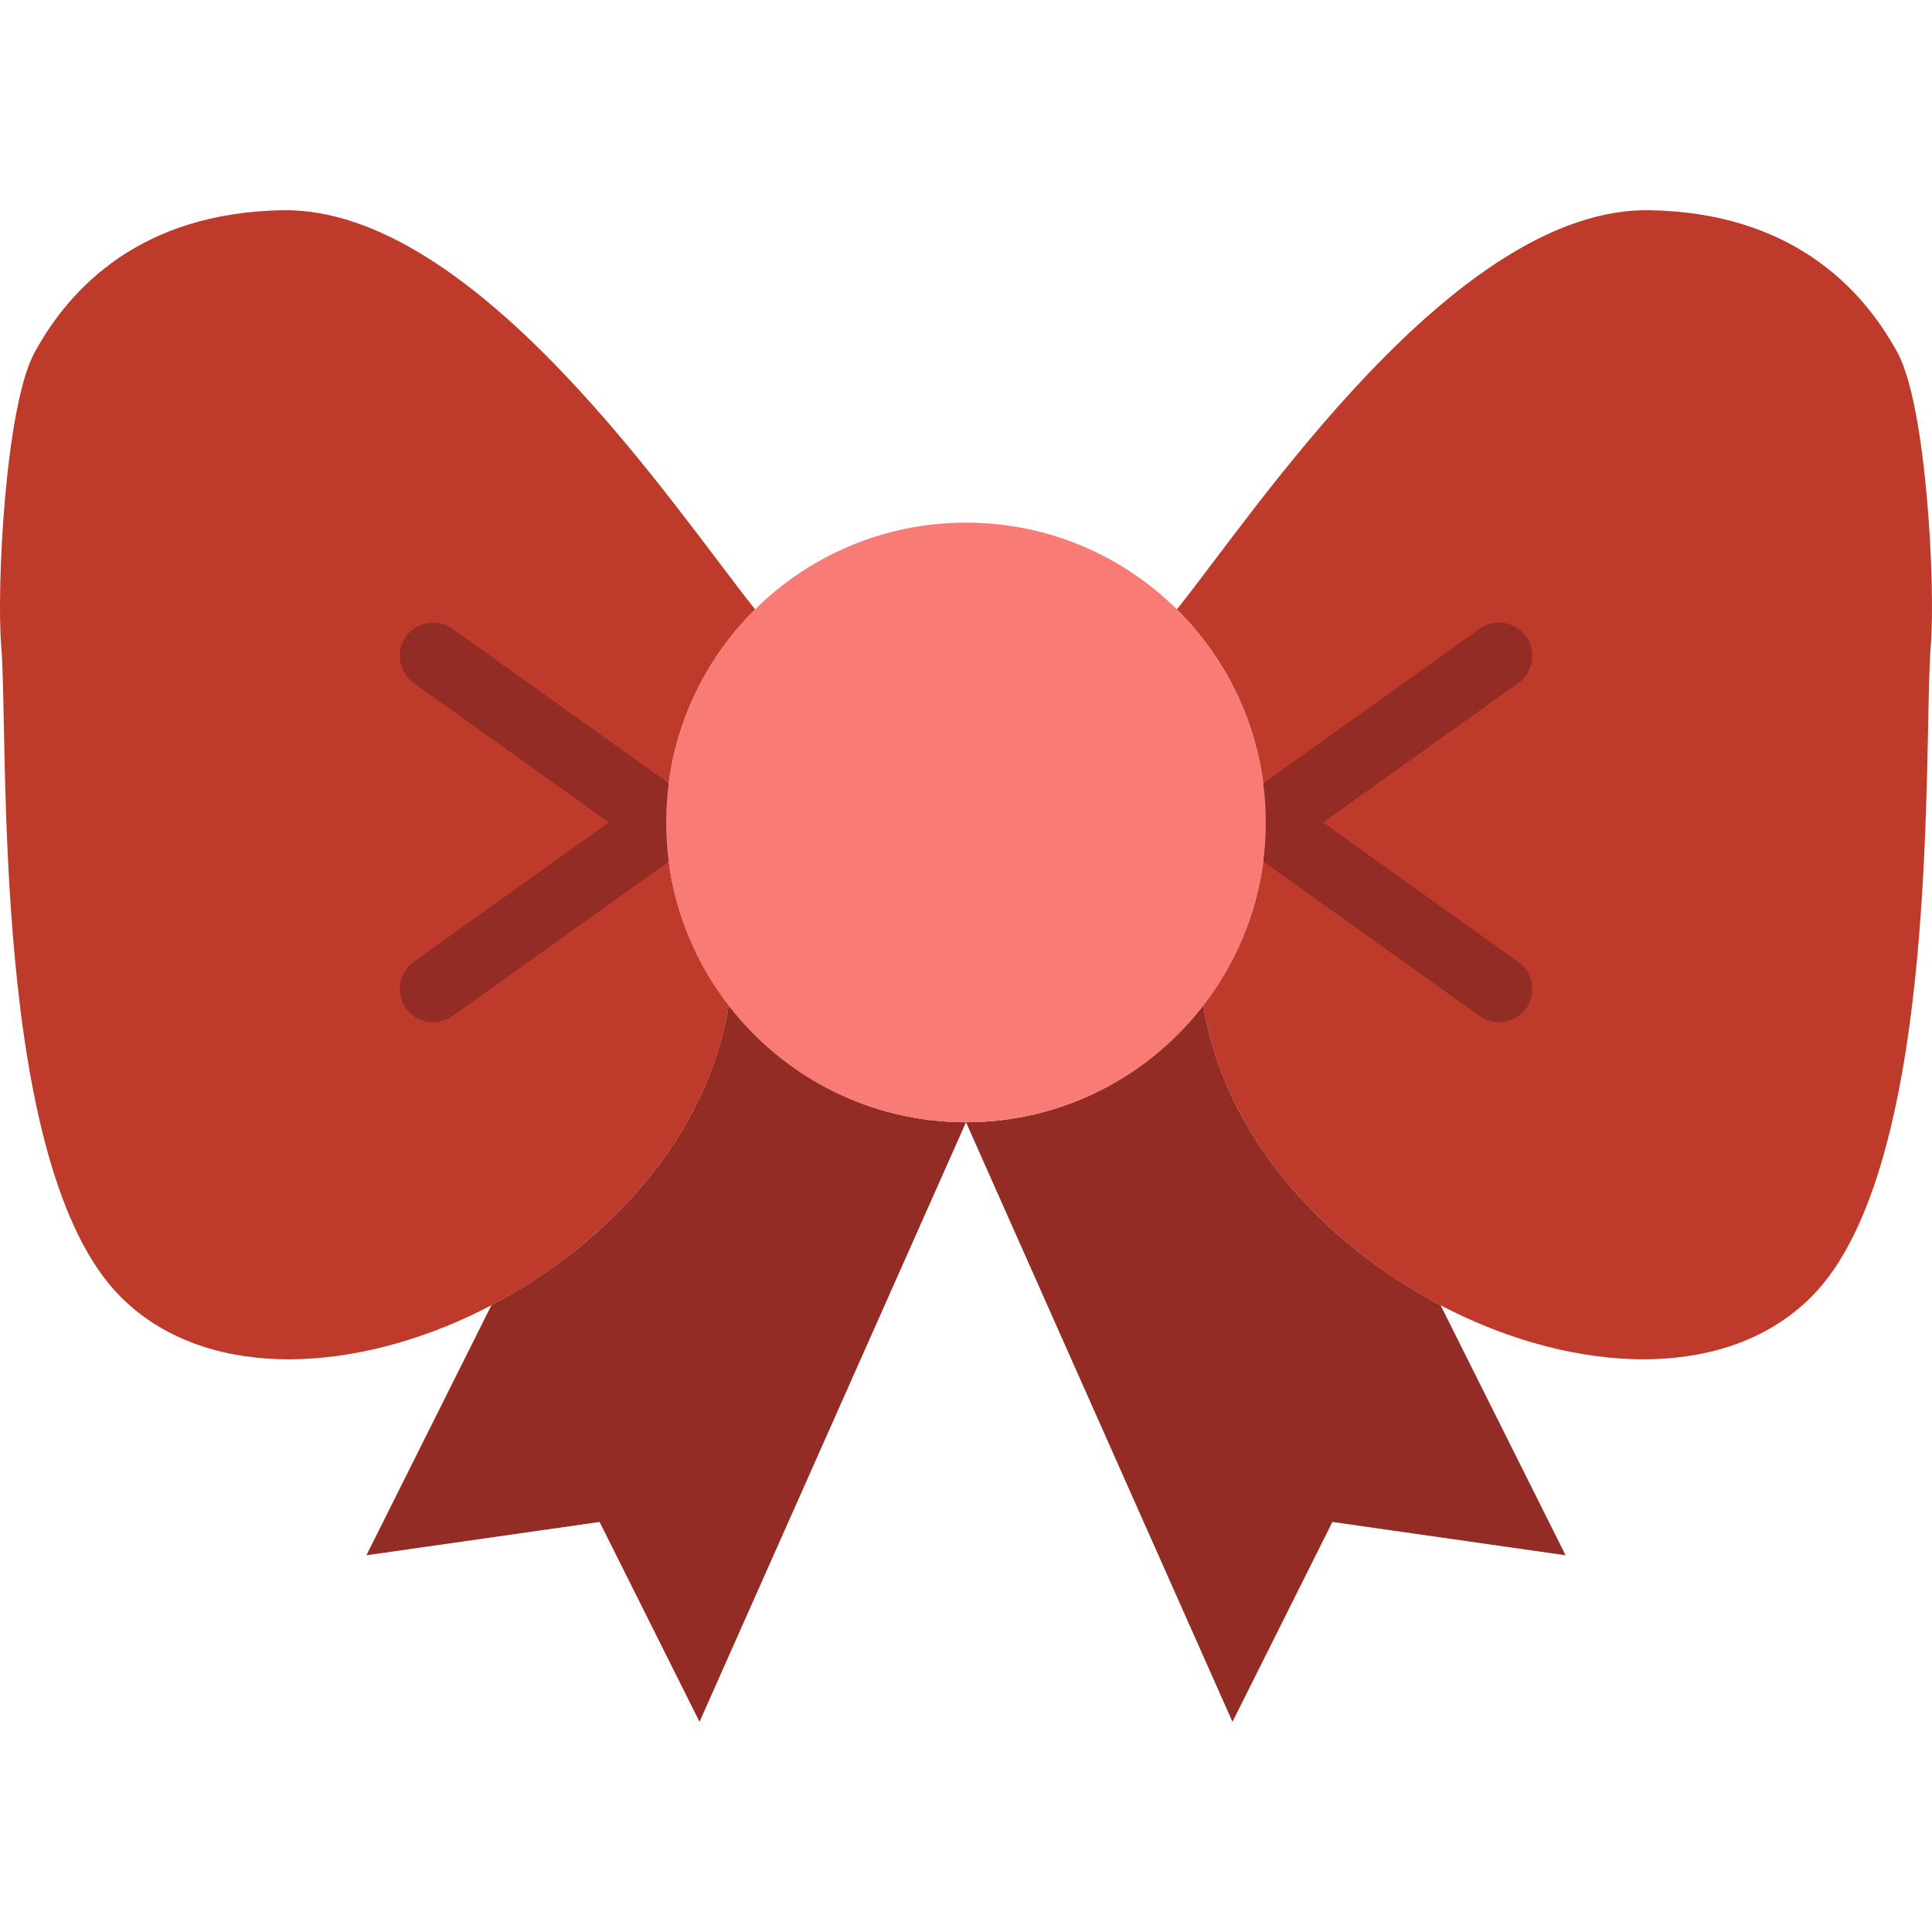
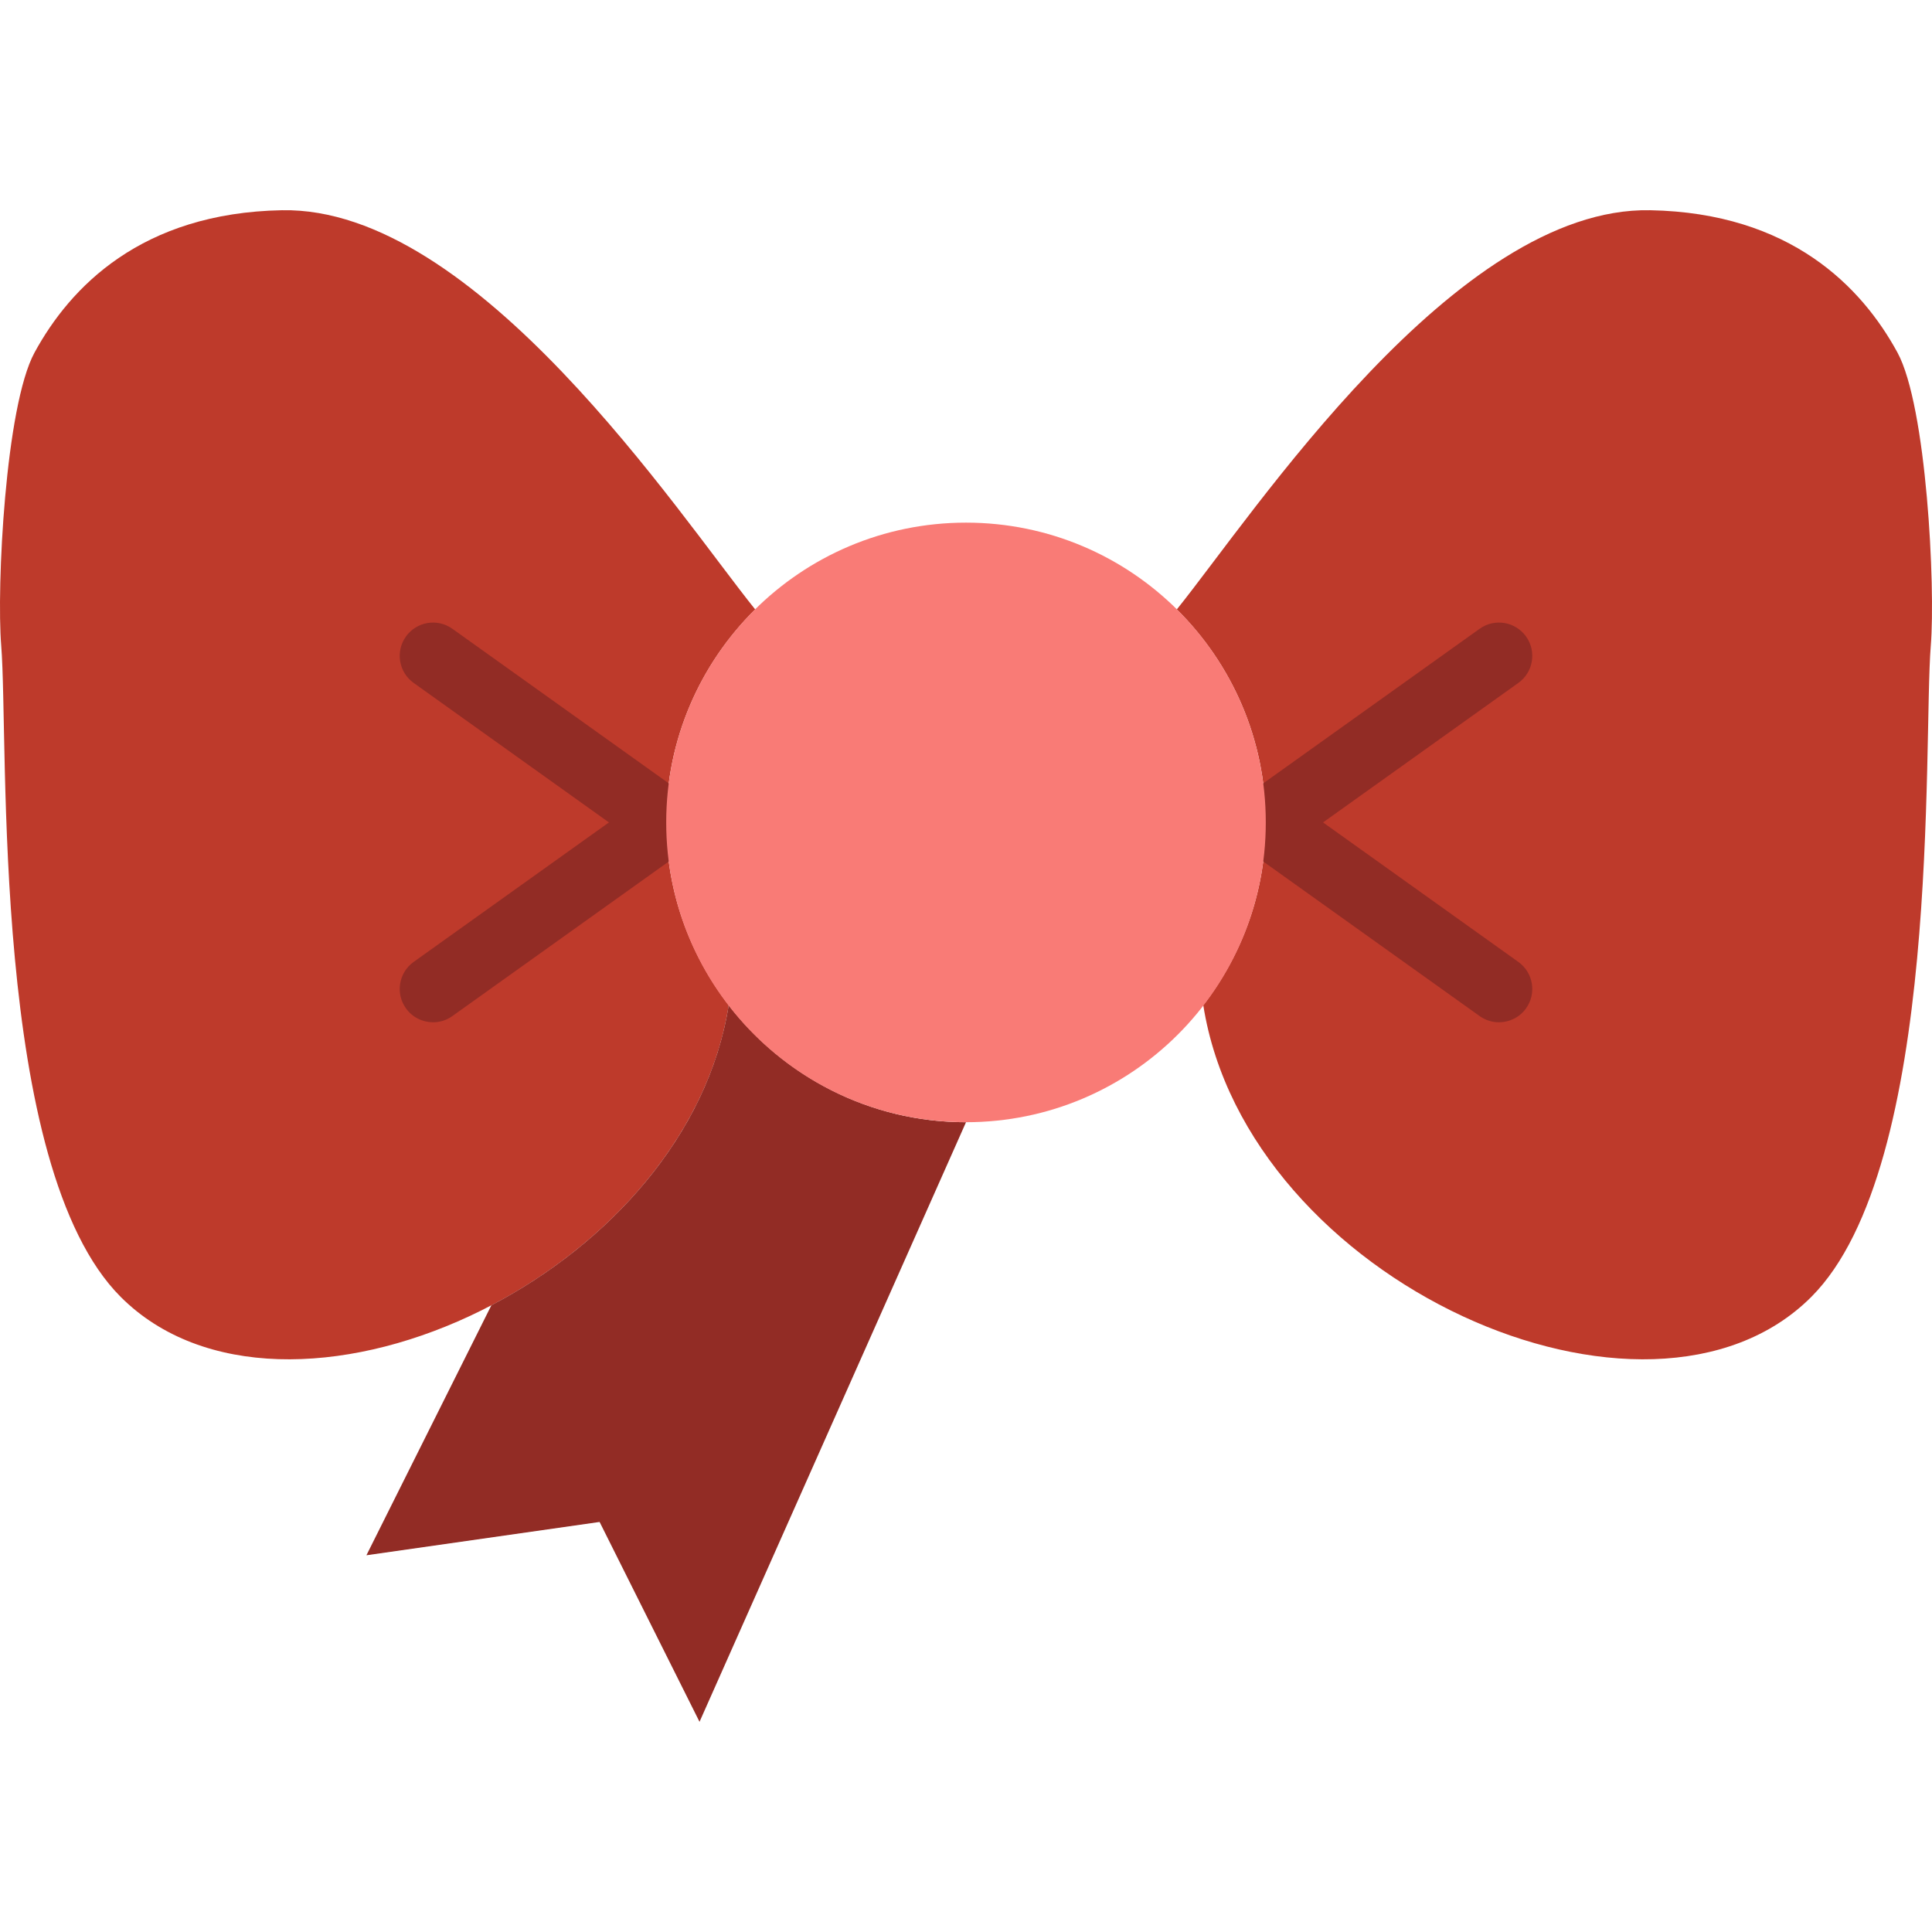
<svg xmlns="http://www.w3.org/2000/svg" xml:space="preserve" viewBox="0 0 512.006 512.006" id="Layer_1" version="1.1" width="800px" height="800px">
  <g>
    <path d="M176.555,217.954c0-22.087,9.031-42.055,23.578-56.452c-20.427-25.379-73.816-106.77-125.431-105.79   C37.467,56.418,18.585,76.095,9.148,93.441c-7.724,14.204-10.09,62.023-8.828,77.656c2.074,25.618-2.966,137.966,31.682,172.615   c43.229,43.229,149.504-3.893,161.121-77.33C182.769,252.964,176.555,236.209,176.555,217.954" style="fill:#BE3A2B;" />
    <path d="M193.117,266.378L193.117,266.378c-5.464,34.578-31.912,63.303-62.888,79.528l-33.121,66.26   l61.793-8.828l26.483,52.966l70.621-158.897C230.378,297.407,207.647,285.216,193.117,266.378" style="fill:#922C25;" />
    <path d="M335.451,217.954c0-22.087-9.031-42.055-23.578-56.452c20.427-25.379,73.816-106.77,125.431-105.79   c37.235,0.706,56.117,20.383,65.554,37.729c7.724,14.204,10.09,62.023,8.828,77.656c-2.074,25.618,2.966,137.966-31.682,172.615   c-43.229,43.229-149.504-3.893-161.121-77.33C329.237,252.964,335.451,236.209,335.451,217.954" style="fill:#BE3A2B;" />
    <g>
-       <path d="M318.889,266.378L318.889,266.378c5.464,34.578,31.912,63.303,62.888,79.528l33.121,66.26    l-61.793-8.828l-26.483,52.966l-70.621-158.897C281.628,297.407,304.359,285.216,318.889,266.378" style="fill:#922C25;" />
      <path d="M176.546,226.781c-1.774,0-3.566-0.538-5.12-1.651l-61.793-44.138    c-3.972-2.825-4.89-8.342-2.057-12.306c2.834-3.964,8.351-4.89,12.314-2.048l61.793,44.138c3.972,2.825,4.89,8.342,2.057,12.306    C182.019,225.493,179.3,226.781,176.546,226.781" style="fill:#922C25;" />
      <path d="M114.77,270.919c-2.754,0-5.473-1.289-7.194-3.699c-2.834-3.964-1.916-9.481,2.057-12.306    l61.793-44.138c3.955-2.842,9.472-1.924,12.314,2.048c2.834,3.964,1.916,9.481-2.057,12.306l-61.793,44.138    C118.337,270.381,116.545,270.919,114.77,270.919" style="fill:#922C25;" />
      <path d="M335.46,226.781c-2.754,0-5.473-1.289-7.194-3.699c-2.834-3.964-1.916-9.481,2.057-12.306    l61.793-44.138c3.955-2.842,9.481-1.916,12.314,2.048c2.834,3.964,1.916,9.481-2.057,12.306l-61.793,44.138    C339.026,226.243,337.234,226.781,335.46,226.781" style="fill:#922C25;" />
      <path d="M397.236,270.919c-1.774,0-3.566-0.538-5.12-1.651l-61.793-44.138    c-3.972-2.825-4.89-8.342-2.057-12.306c2.825-3.972,8.351-4.89,12.314-2.048l61.793,44.138c3.972,2.825,4.89,8.342,2.057,12.306    C402.709,269.631,399.99,270.919,397.236,270.919" style="fill:#922C25;" />
    </g>
    <path d="M335.451,217.954c0,43.882-35.566,79.448-79.448,79.448s-79.448-35.566-79.448-79.448   s35.566-79.448,79.448-79.448S335.451,174.072,335.451,217.954" style="fill:#F97B76;" />
  </g>
</svg>